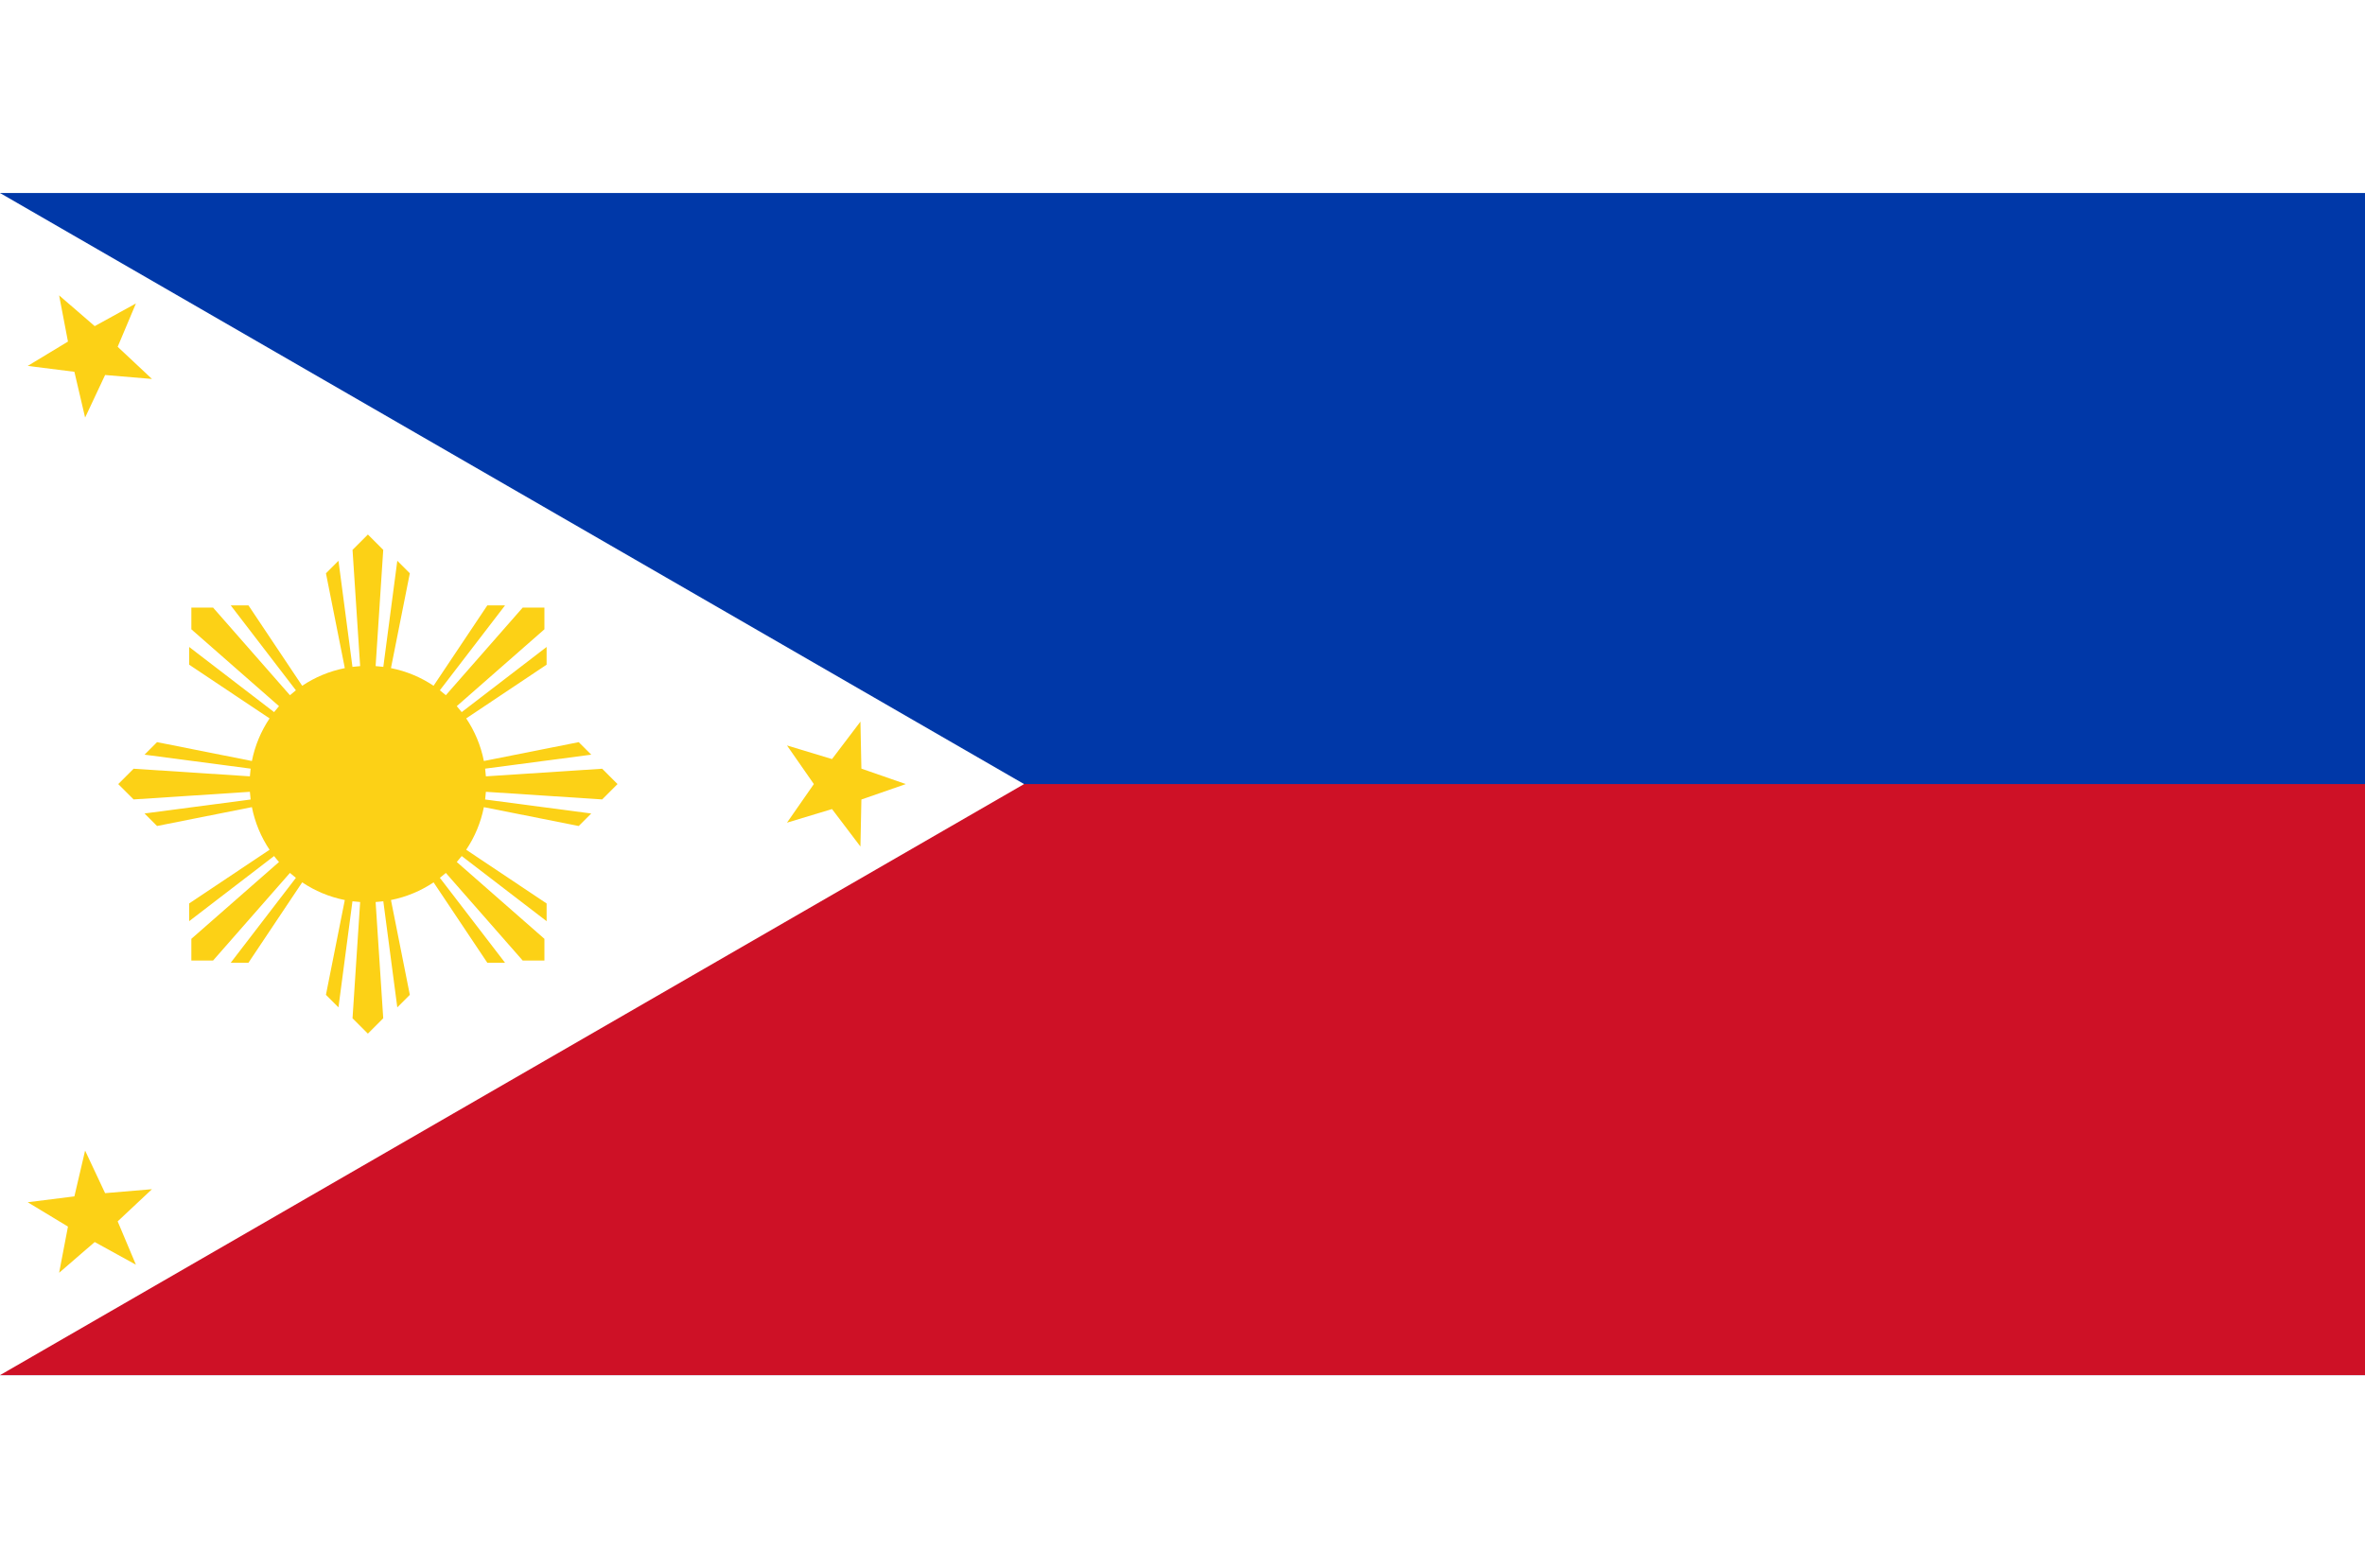
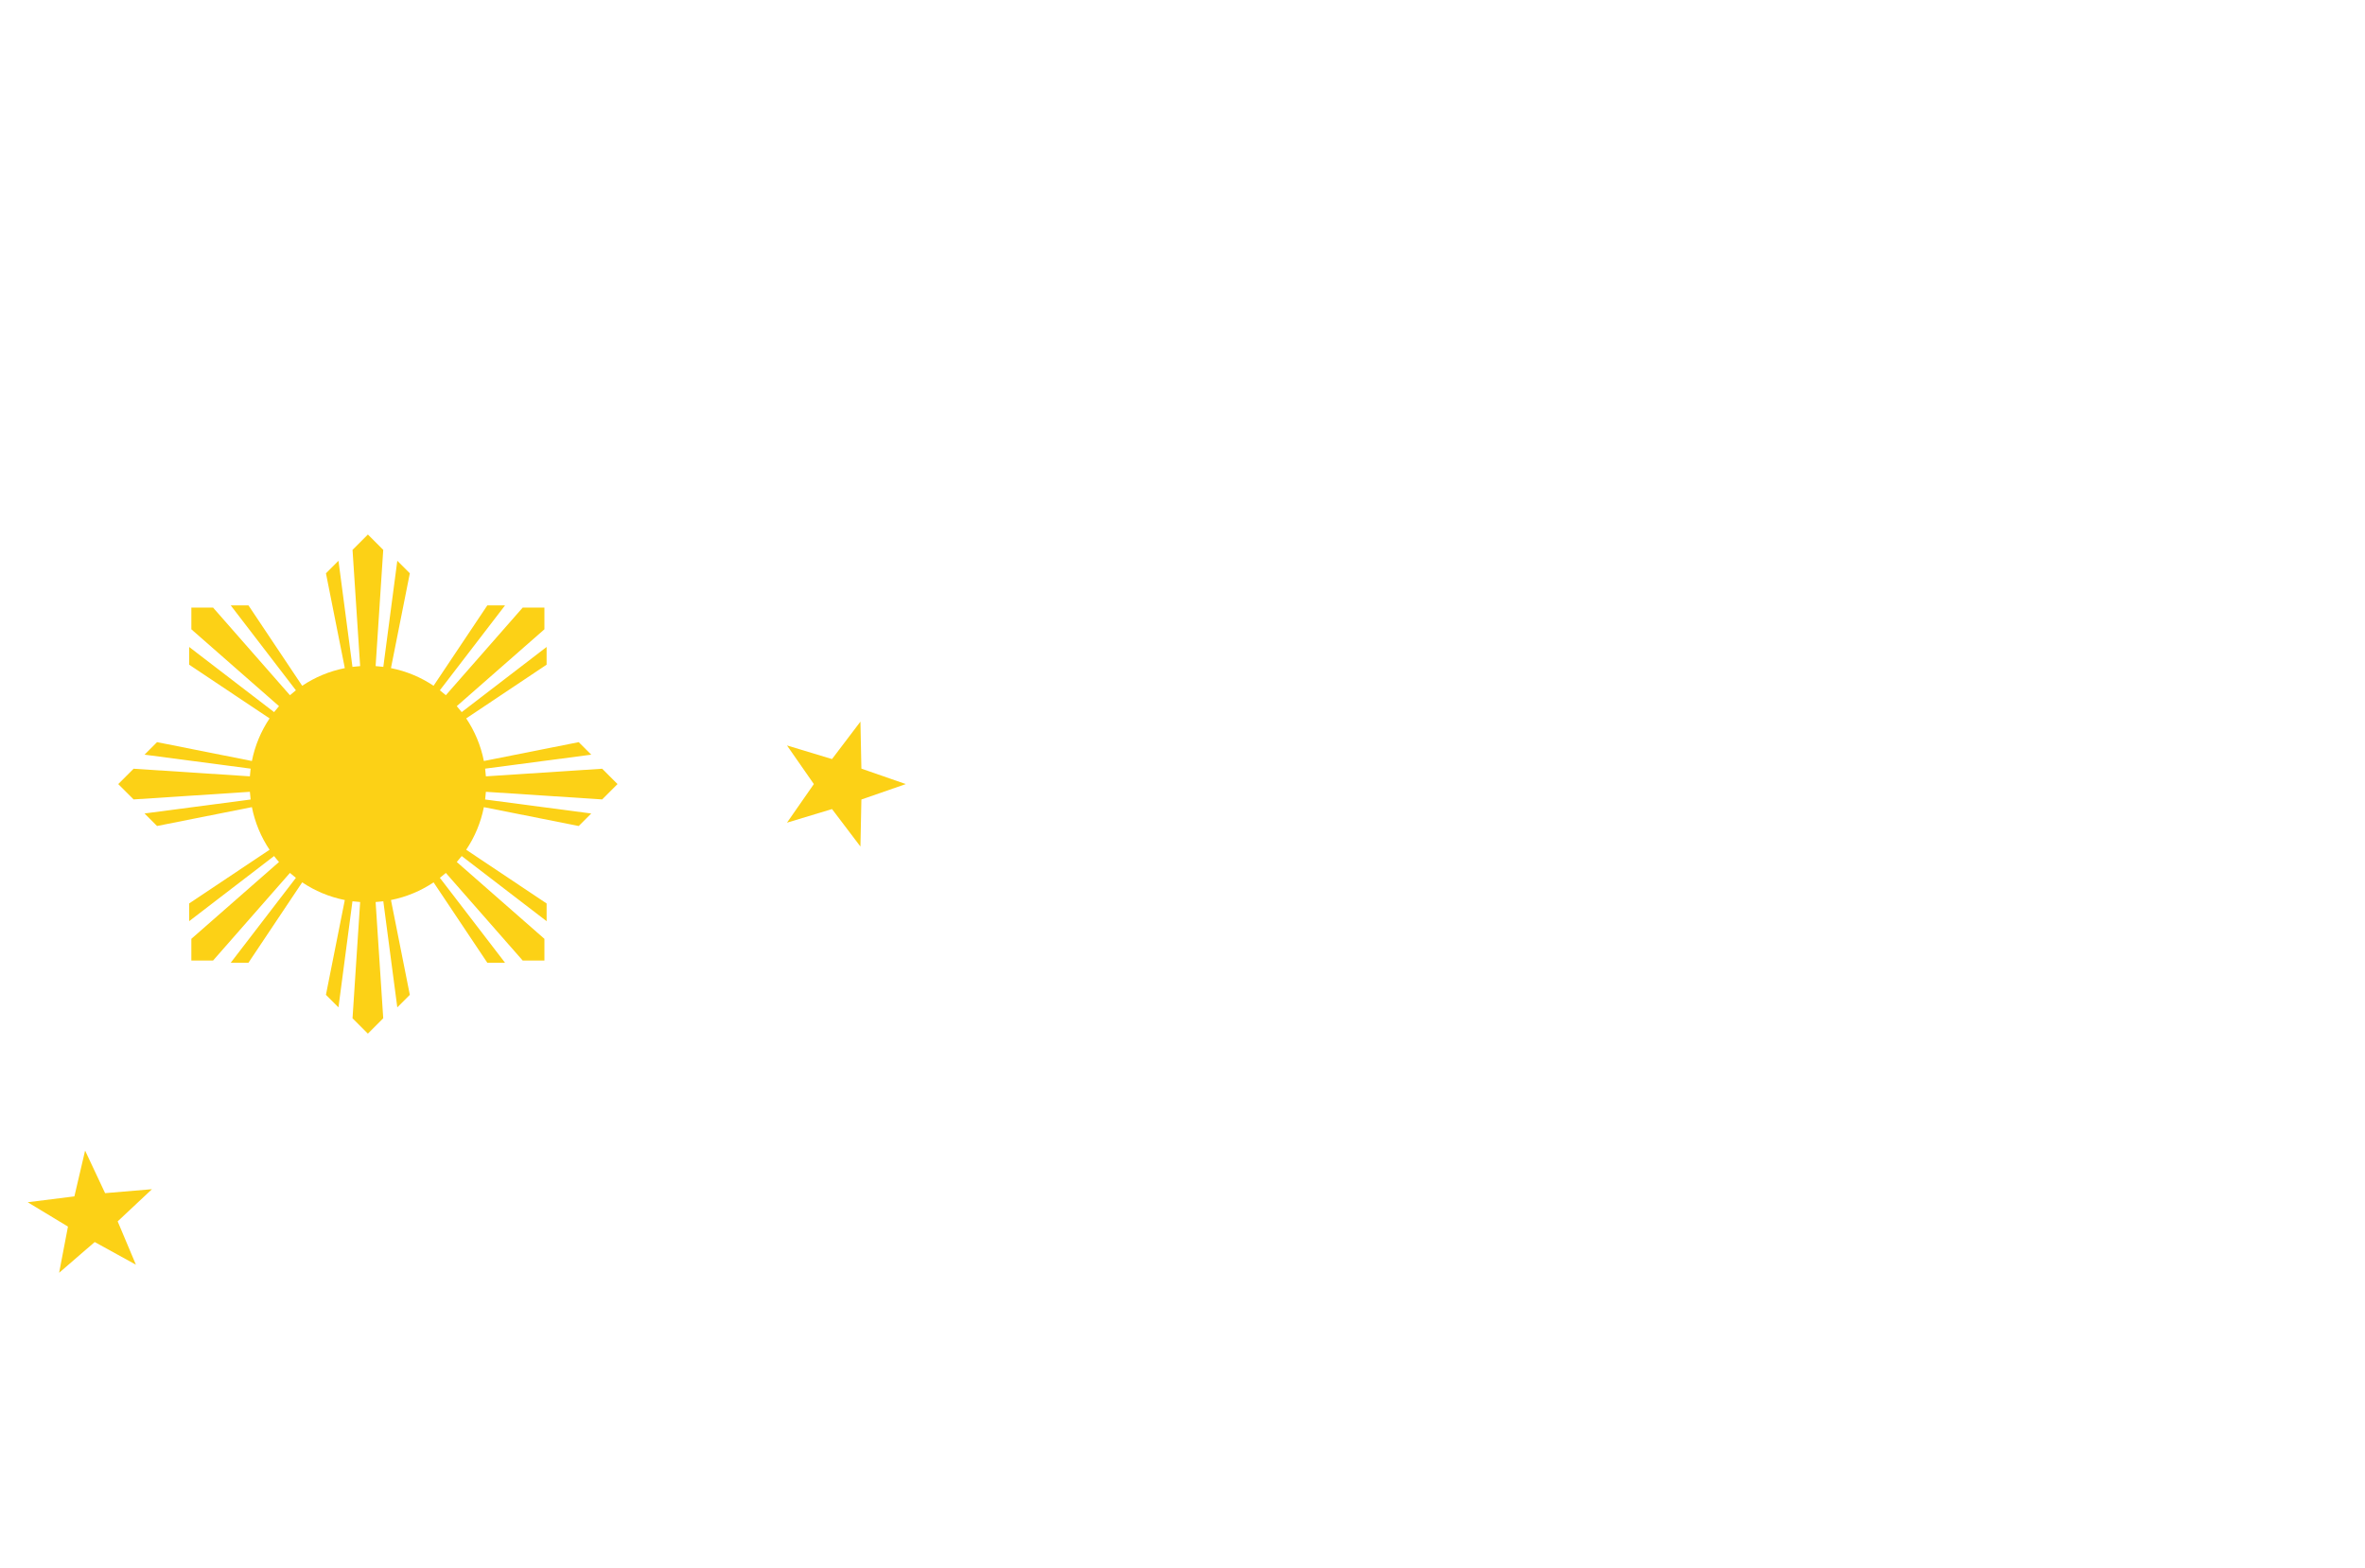
<svg xmlns="http://www.w3.org/2000/svg" width="980" height="650" viewBox="0 0 240 120">
-   <rect width="240" height="120" fill="#0038a8" />
-   <rect y="60" width="240" height="60" fill="#ce1126" />
-   <path d="M103.923 60L0 120V0" fill="#fff" />
  <g fill="#fcd116">
-     <path d="M6 10.392l3.612 3.121 4.182-2.302-1.852 4.4 3.482 3.266-4.757-.402-2.03 4.321L7.549 18.148l-4.737-.596 4.085-2.471z" />
    <path d="M87.317 53.66l.097 4.773 4.509 1.567-4.509 1.567-.097 4.773-2.884-3.804-4.569 1.382 2.727-3.919-2.727-3.919 4.569 1.382z" />
    <path d="M8.636 97.204l2.03 4.321 4.757-.402-3.482 3.266 1.852 4.4-4.182-2.302L6 109.608l.897-4.689-4.085-2.471 4.737-.596z" />
    <path d="M37.333 34.667l-1.558 1.558.773 11.801c-.263.017-.523.042-.781.076L34.349 37.333l-1.271 1.271 1.914 9.625c-1.575.312-3.038.93-4.326 1.792l-5.451-8.159h-1.799l6.612 8.618c-.207.159-.408.326-.605.499l-7.8-8.894h-2.204v2.204l8.894 7.8c-.173.197-.339.399-.499.606l-8.618-6.614v1.799l8.16 5.453c-.862 1.287-1.482 2.75-1.794 4.324l-9.625-1.914-1.271 1.271 10.768 1.419c-.034.258-.059.518-.076.781l-11.801-.773-1.558 1.558 1.558 1.558 11.801-.773c.017.263.042.524.076.782l-10.768 1.417 1.271 1.271 9.625-1.914c.312 1.575.93 3.038 1.792 4.326l-8.159 5.451v1.799l8.618-6.612c.159.208.326.408.499.605l-8.894 7.799v2.204h2.204l7.8-8.894c.197.173.399.339.606.499l-6.614 8.618h1.799l5.453-8.16c1.287.863 2.75 1.484 4.324 1.795l-1.914 9.624 1.271 1.271 1.419-10.768c.258.034.518.059.781.076l-.773 11.801 1.558 1.558 1.558-1.558-.773-11.801c.263-.017.523-.042.781-.076l1.419 10.768 1.271-1.271-1.914-9.625c1.575-.312 3.038-.93 4.326-1.792l5.451 8.159h1.799l-6.612-8.618c.207-.159.408-.326.605-.499l7.8 8.894h2.204v-2.204l-8.894-7.799c.173-.197.339-.399.499-.606l8.618 6.614v-1.799l-8.161-5.453c.862-1.287 1.482-2.75 1.794-4.324l9.625 1.914 1.271-1.271-10.768-1.419c.034-.258.059-.518.076-.781l11.801.773 1.558-1.558-1.558-1.558-11.801.773c-.017-.263-.042-.523-.076-.781l10.768-1.419-1.271-1.271-9.625 1.914c-.312-1.575-.93-3.038-1.792-4.326l8.159-5.451V46.082l-8.618 6.612c-.16-.207-.326-.408-.499-.605l8.894-7.8v-2.204h-2.204l-7.8 8.894c-.197-.173-.399-.339-.606-.499l6.614-8.618h-1.799l-5.453 8.16c-1.287-.862-2.75-1.482-4.324-1.794l1.914-9.625-1.271-1.271-1.419 10.768c-.258-.034-.518-.059-.781-.076l.773-11.801z" />
  </g>
</svg>